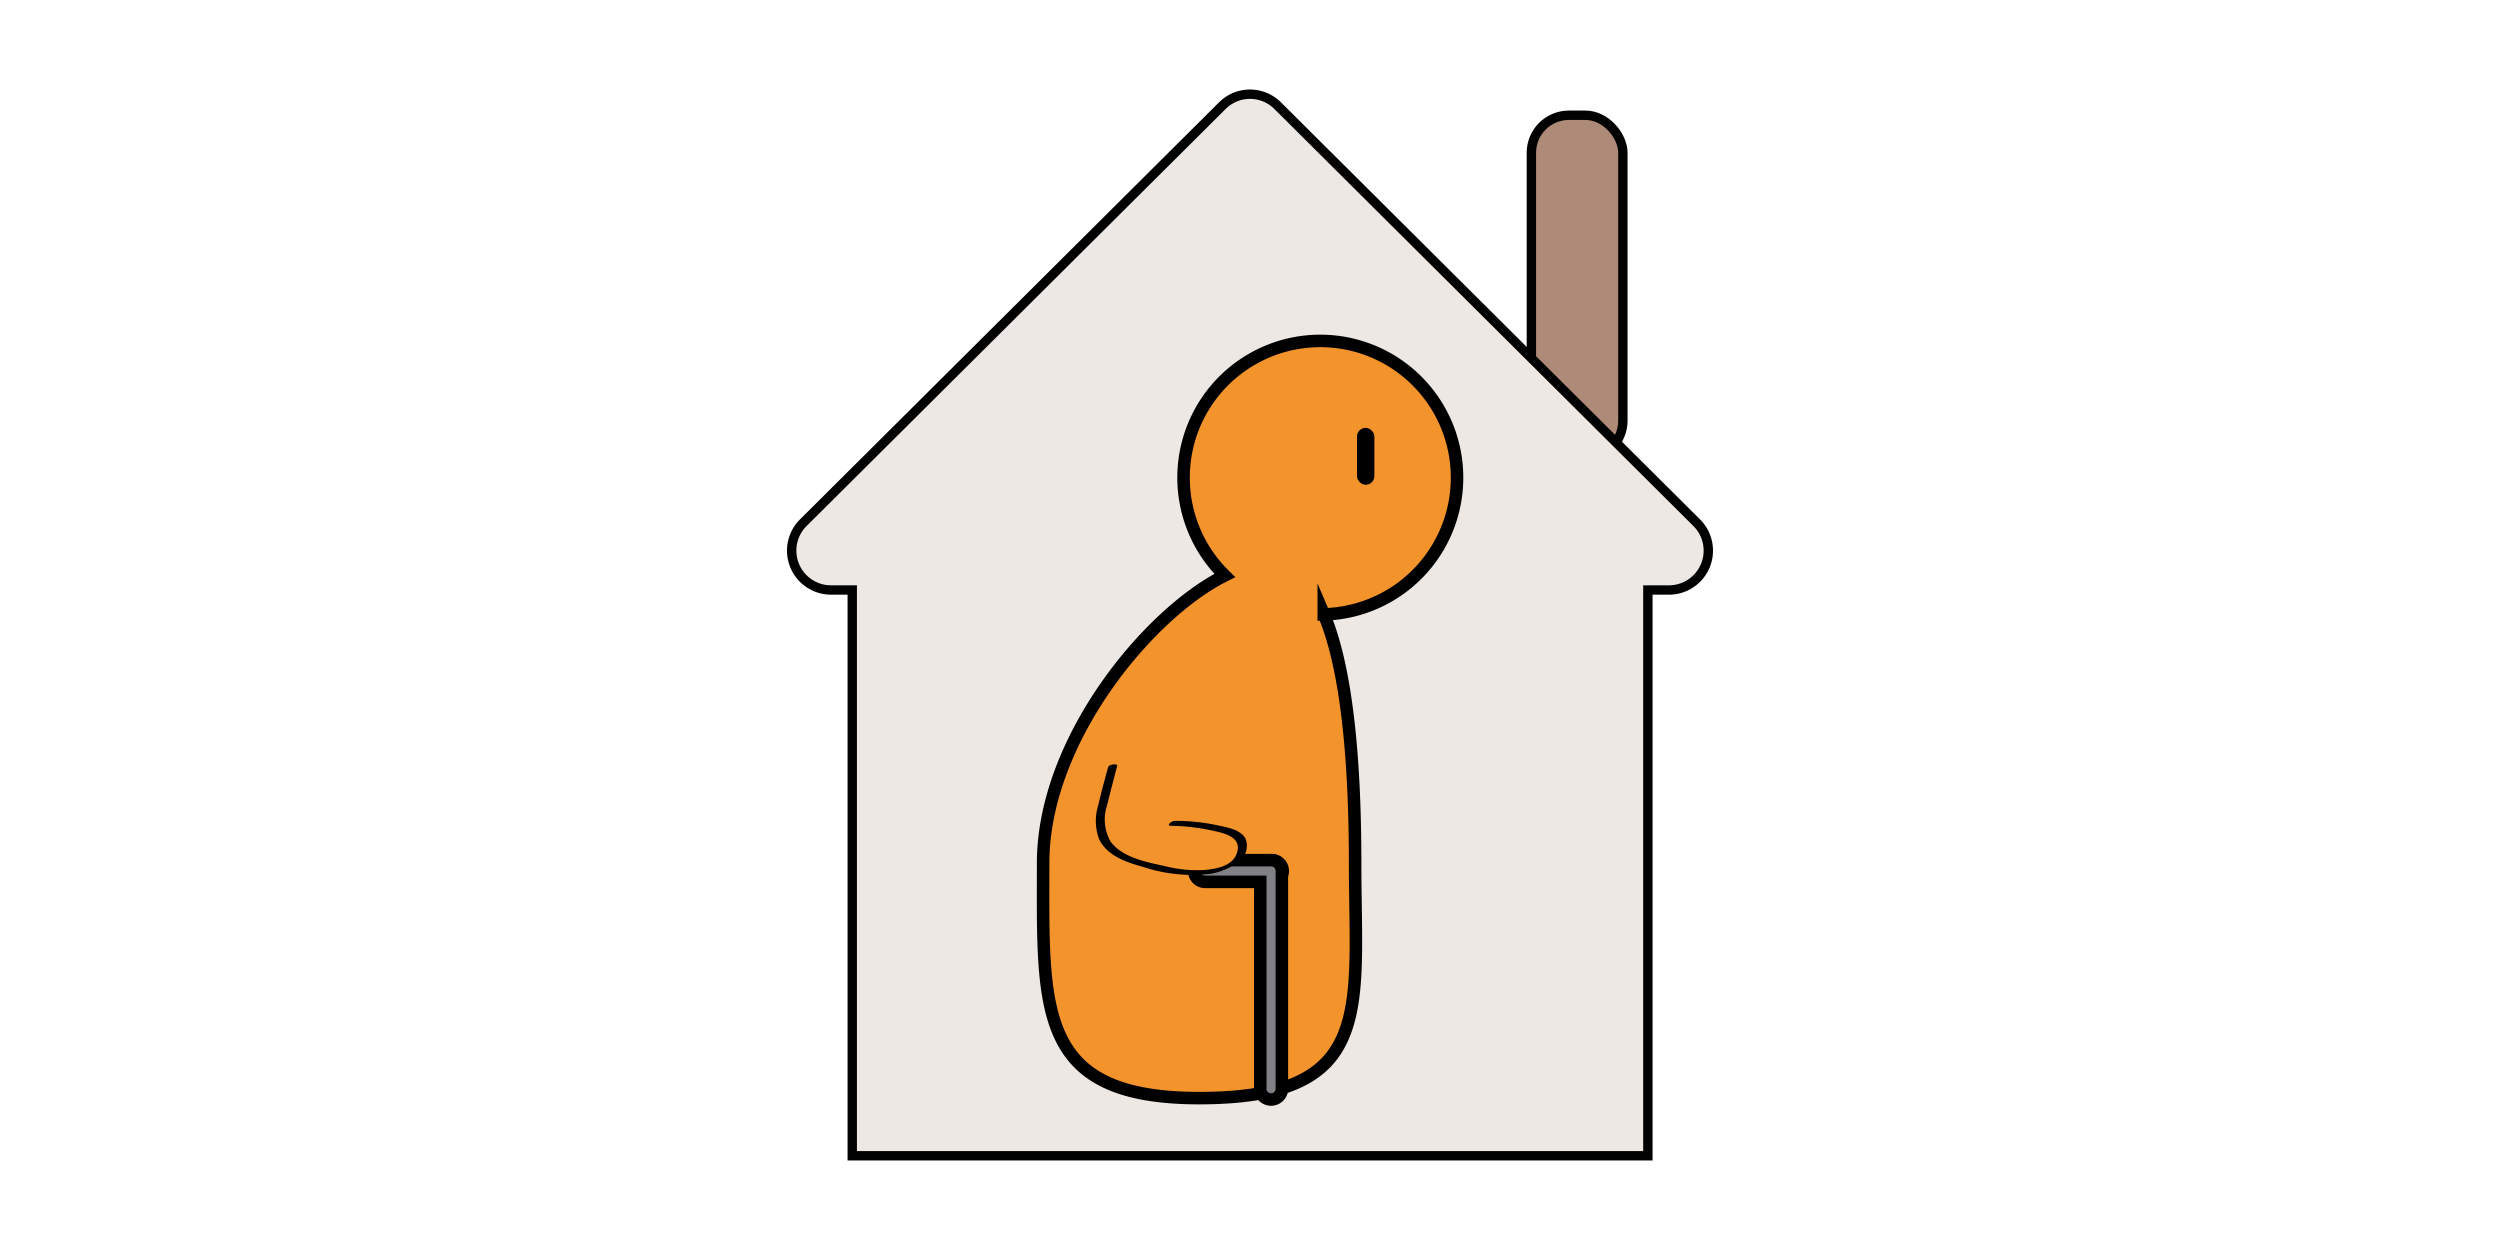
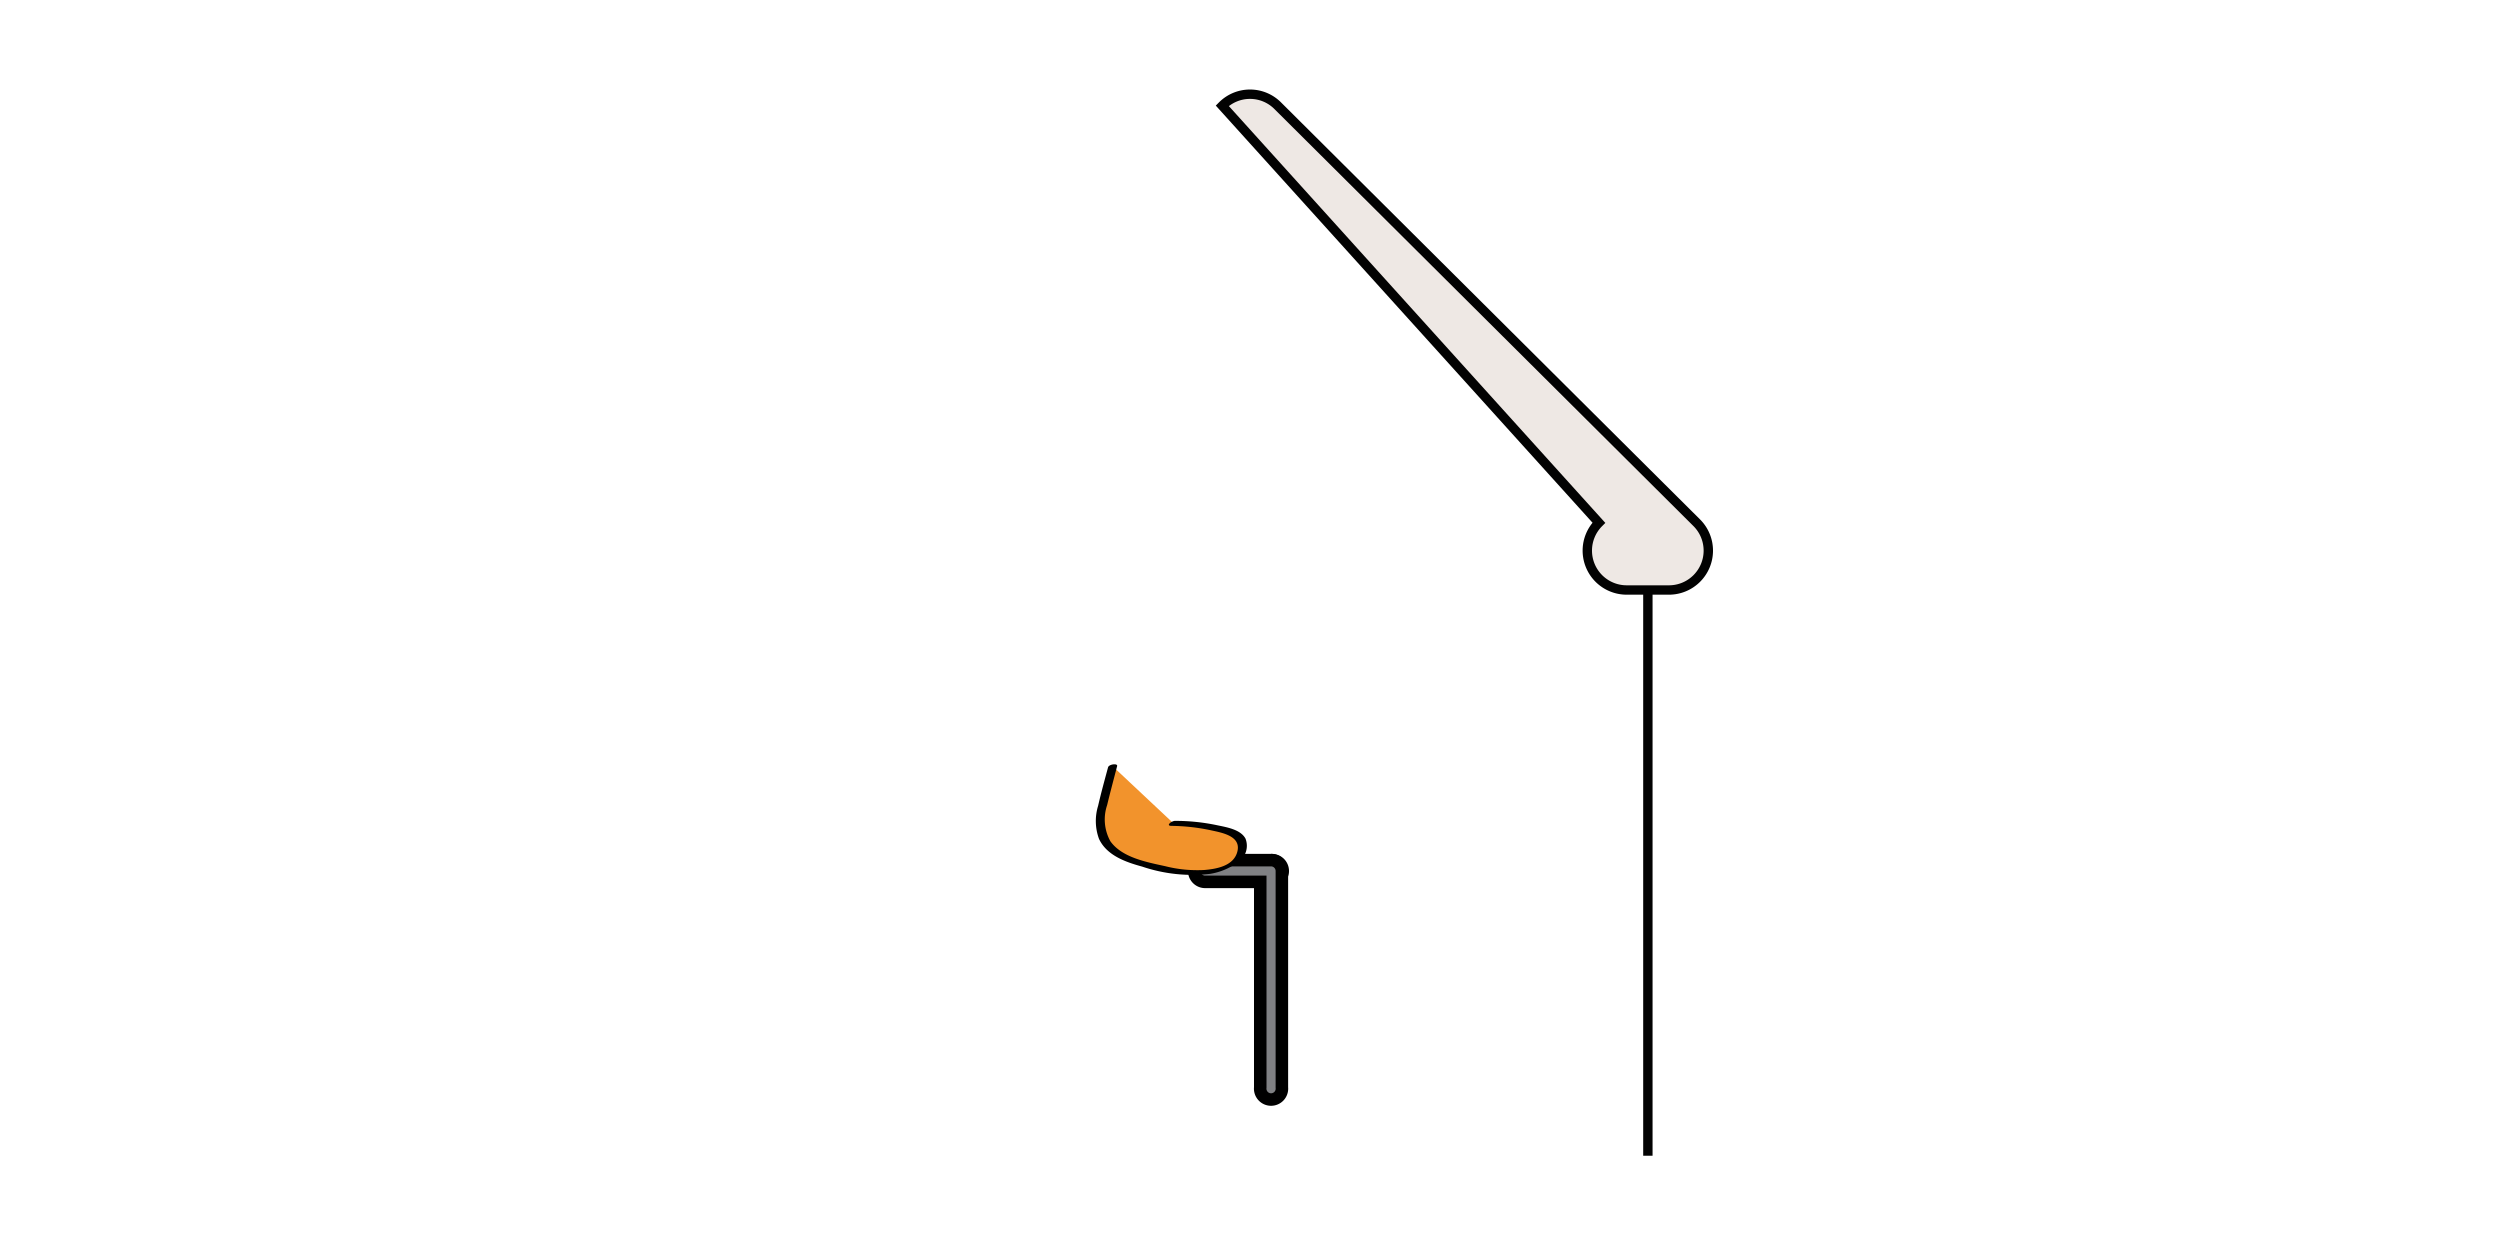
<svg xmlns="http://www.w3.org/2000/svg" viewBox="0 0 200 100">
  <g id="Layer_2" data-name="Layer 2">
-     <rect x="122.51" y="9.22" width="7.32" height="27.44" rx="3" style="fill:#ae8a78;stroke:#020202;stroke-miterlimit:10;stroke-width:0.75px" />
-     <path d="M133.53,47.2h-1.7V92.46H68.18V47.2h-1.7a3.15,3.15,0,0,1-2.22-5.38L97.78,8.46a3.13,3.13,0,0,1,4.44,0l33.52,33.36A3.15,3.15,0,0,1,133.53,47.2Z" style="fill:#eee8e4;stroke:#020202;stroke-miterlimit:10;stroke-width:0.75px" />
-     <path d="M105.9,49.12c1.95,4.58,2.51,12.37,2.51,19.92,0,11.71,1.69,18.81-12.48,18.81-13.06,0-12.48-7.1-12.48-18.81,0-9.77,8.38-19.93,14.53-23a10.94,10.94,0,1,1,7.92,3.11Z" style="fill:#f2932c;stroke:#000;stroke-miterlimit:10" />
+     <path d="M133.53,47.2h-1.7V92.46V47.2h-1.7a3.15,3.15,0,0,1-2.22-5.38L97.78,8.46a3.13,3.13,0,0,1,4.44,0l33.52,33.36A3.15,3.15,0,0,1,133.53,47.2Z" style="fill:#eee8e4;stroke:#020202;stroke-miterlimit:10;stroke-width:0.75px" />
    <path d="M102.55,70v-.32a.87.87,0,0,0-.86-.87h.06a.87.87,0,0,1,.87.87A.71.71,0,0,1,102.55,70Z" style="fill:#808184;stroke:#000;stroke-miterlimit:10" />
    <path d="M102.55,69.68V87a.87.87,0,1,1-1.73,0V70.55H96.41a.87.87,0,1,1,0-1.74h5.28A.87.87,0,0,1,102.55,69.68Z" style="fill:#808184;stroke:#000;stroke-miterlimit:10" />
    <path d="M89,61.29l-.66,2.55a4.93,4.93,0,0,0-.14,3c.56,1.41,2.21,2,3.68,2.35,2,.52,4.29,1,6.21.1a2.46,2.46,0,0,0,1.06-.82,1.26,1.26,0,0,0,.1-1.28,1.85,1.85,0,0,0-1.19-.74,15.81,15.81,0,0,0-4.21-.61" style="fill:#f2932c" />
    <path d="M88.66,61.33c-.27,1-.57,2.08-.81,3.13a4.15,4.15,0,0,0,.07,2.65c.62,1.33,2.14,1.86,3.46,2.22a12.49,12.49,0,0,0,5.42.58A5.12,5.12,0,0,0,99,69a1.57,1.57,0,0,0,.64-1.91c-.4-.75-1.56-.92-2.31-1.08A16.06,16.06,0,0,0,94,65.67c-.27,0-.77.39-.29.4a15.91,15.91,0,0,1,3.15.35c.86.19,2.41.44,2.14,1.66s-1.73,1.44-2.67,1.52a10.41,10.41,0,0,1-3.09-.3c-1.5-.33-3.48-.69-4.41-2a3.59,3.59,0,0,1-.26-2.89c.24-1,.53-2.08.8-3.12.06-.25-.66-.15-.72.09Z" />
-     <rect x="108.56" y="34.23" width="1.39" height="4.55" rx="0.69" />
  </g>
</svg>